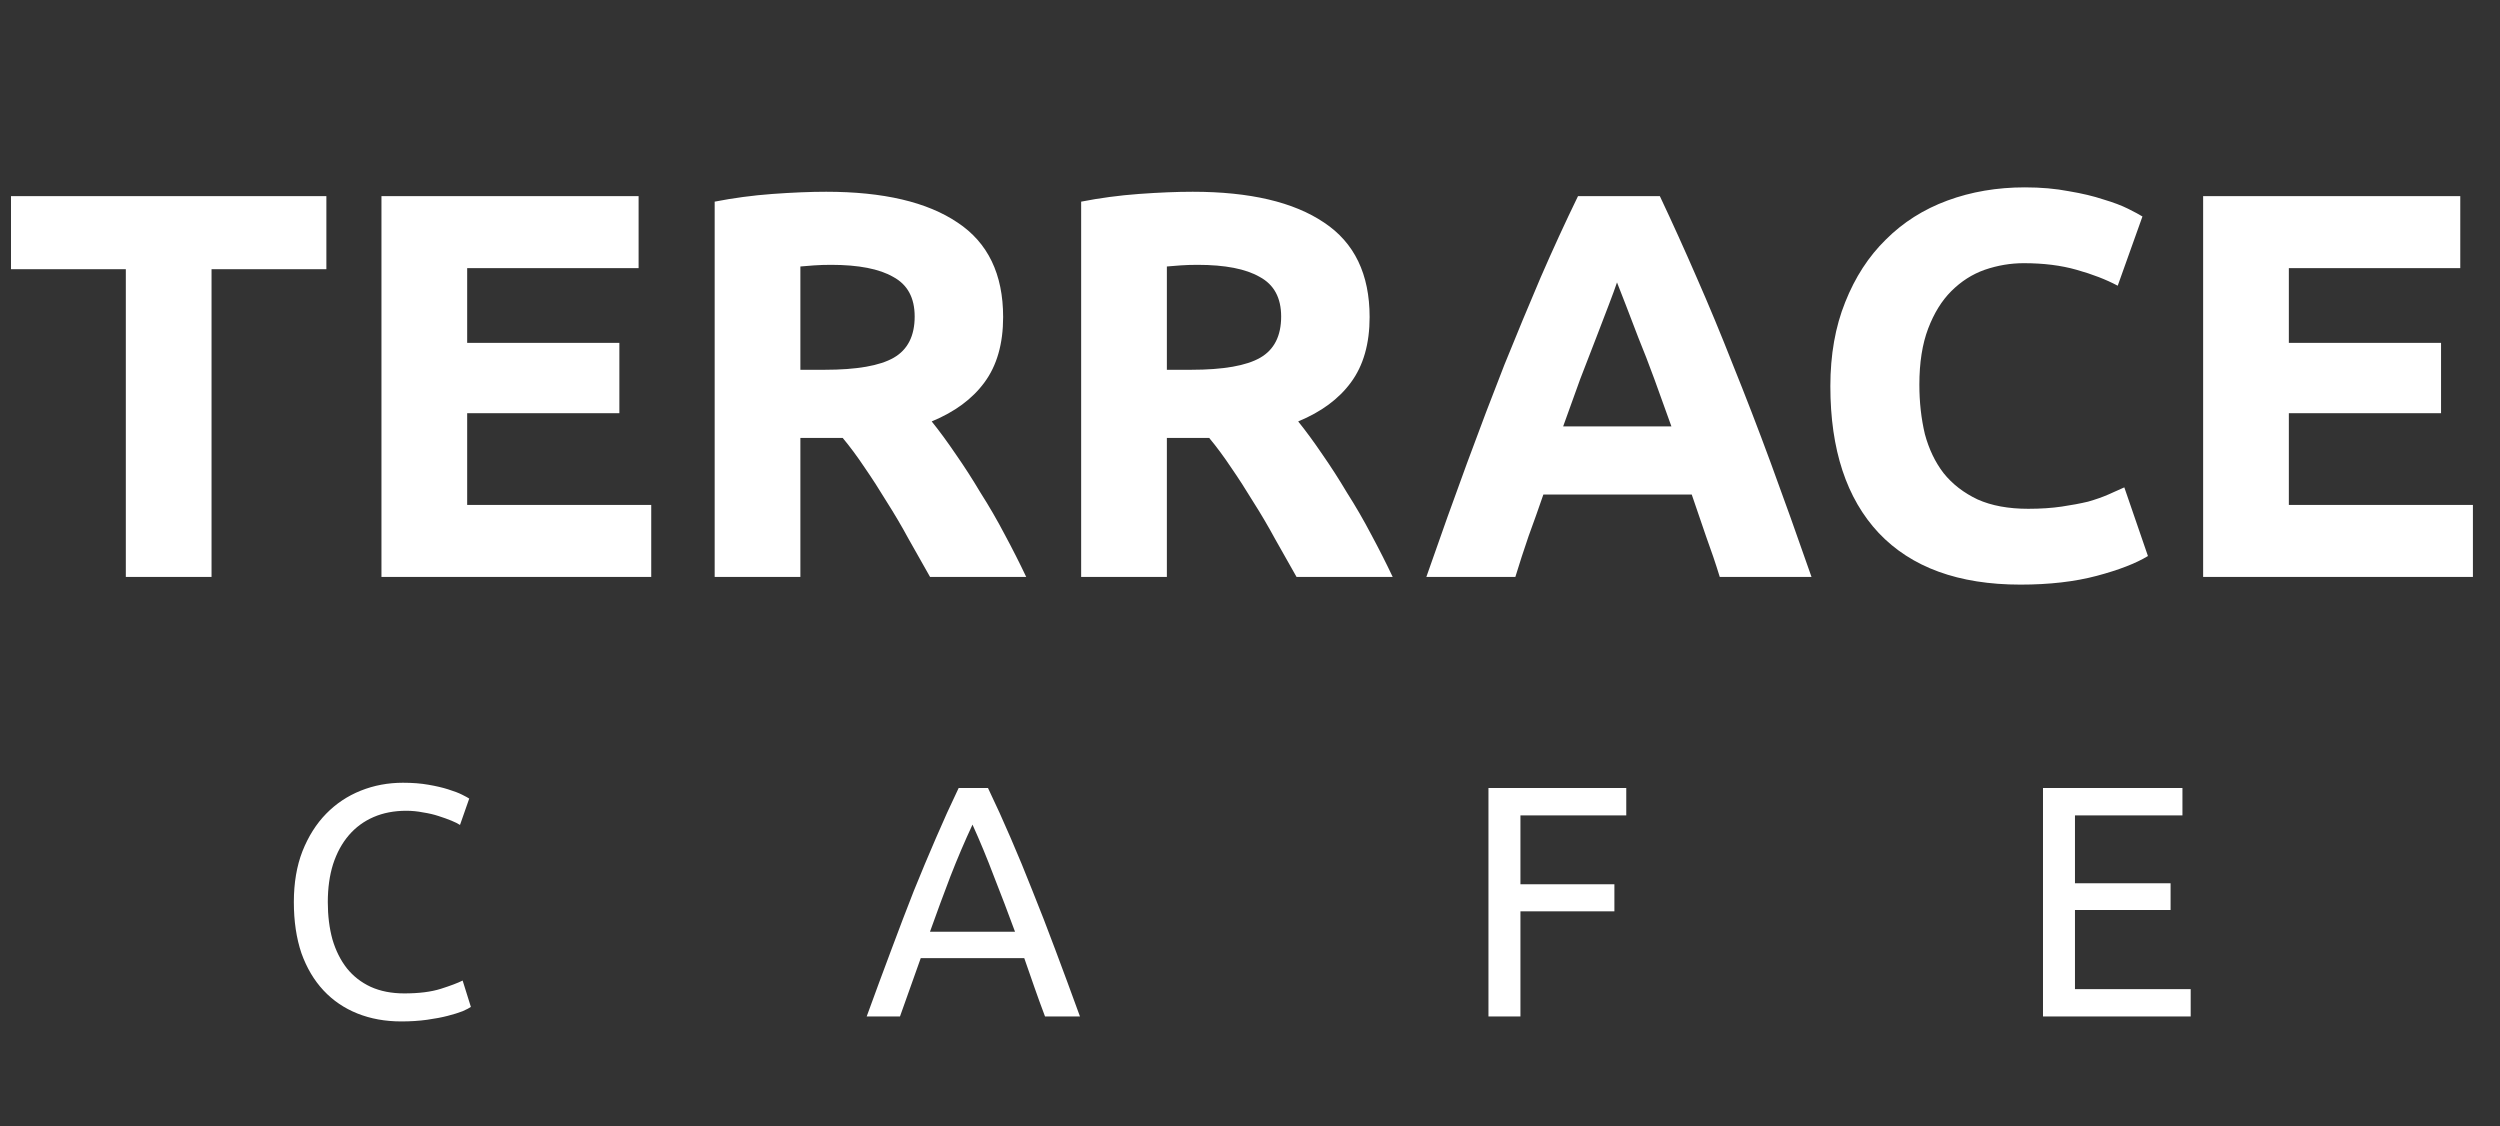
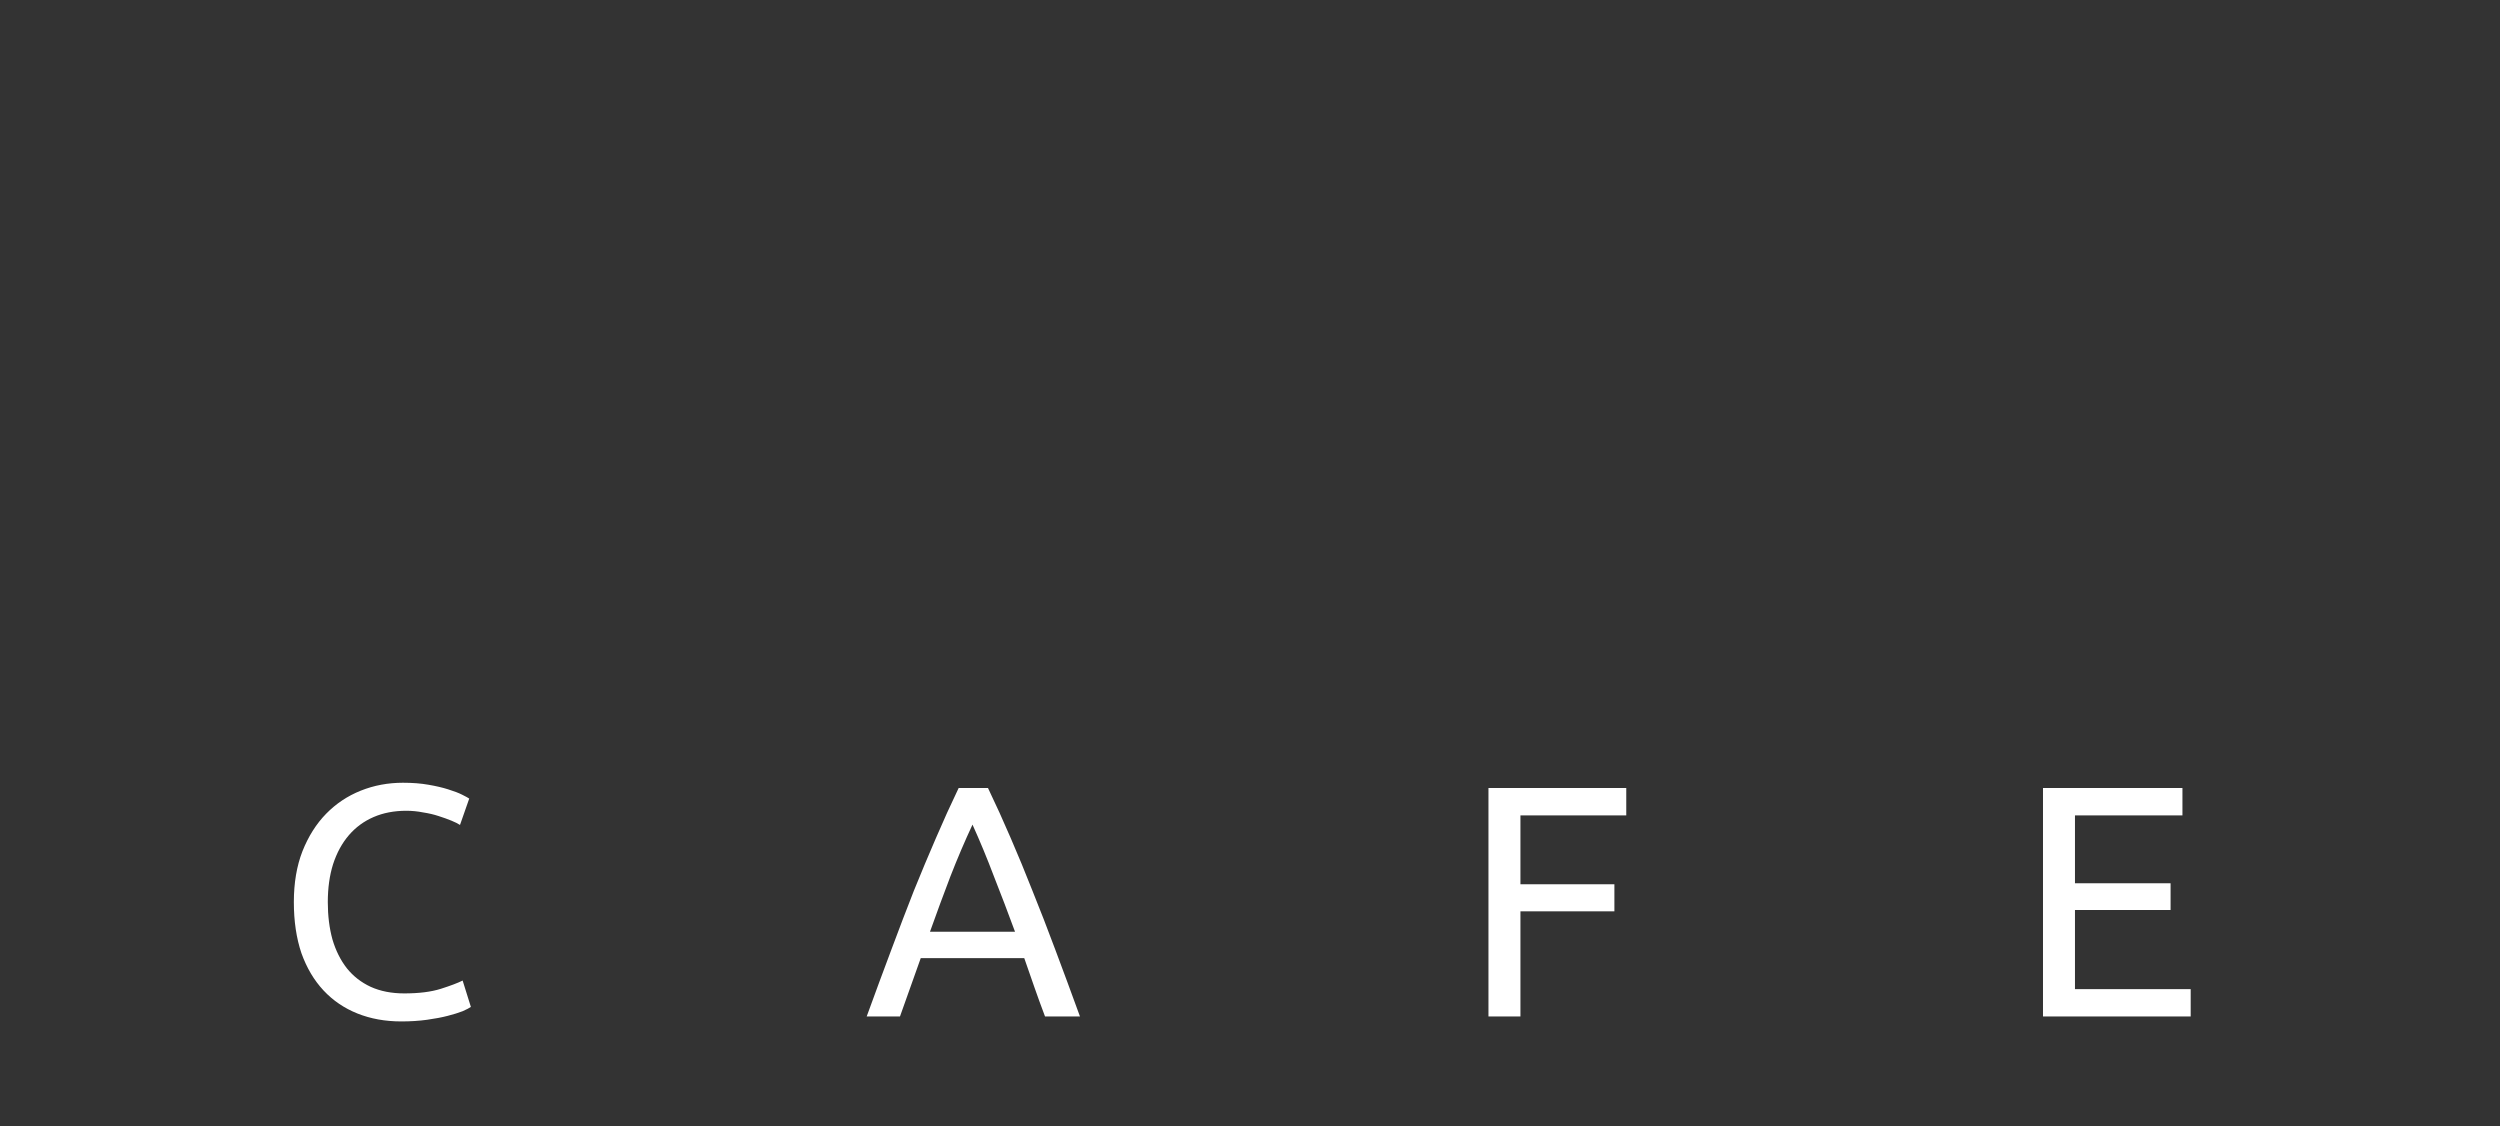
<svg xmlns="http://www.w3.org/2000/svg" width="91" height="41" viewBox="0 0 91 41" fill="none">
  <rect x="0" y="0" width="91" height="41" fill="#333333" stroke="none" />
  <path d="M14.608 37.18C14.024 37.18 13.492 37.084 13.012 36.892C12.532 36.7 12.12 36.42 11.776 36.052C11.432 35.684 11.164 35.232 10.972 34.696C10.788 34.152 10.696 33.532 10.696 32.836C10.696 32.14 10.8 31.524 11.008 30.988C11.224 30.444 11.512 29.988 11.872 29.62C12.232 29.252 12.652 28.972 13.132 28.78C13.612 28.588 14.124 28.492 14.668 28.492C15.012 28.492 15.32 28.516 15.592 28.564C15.872 28.612 16.112 28.668 16.312 28.732C16.52 28.796 16.688 28.86 16.816 28.924C16.944 28.988 17.032 29.036 17.08 29.068L16.744 30.028C16.672 29.98 16.568 29.928 16.432 29.872C16.296 29.816 16.14 29.76 15.964 29.704C15.796 29.648 15.608 29.604 15.4 29.572C15.2 29.532 14.996 29.512 14.788 29.512C14.348 29.512 13.952 29.588 13.6 29.74C13.248 29.892 12.948 30.112 12.7 30.4C12.452 30.688 12.26 31.04 12.124 31.456C11.996 31.864 11.932 32.324 11.932 32.836C11.932 33.332 11.988 33.784 12.1 34.192C12.22 34.6 12.396 34.952 12.628 35.248C12.86 35.536 13.148 35.76 13.492 35.92C13.844 36.08 14.252 36.16 14.716 36.16C15.252 36.16 15.696 36.104 16.048 35.992C16.4 35.88 16.664 35.78 16.84 35.692L17.14 36.652C17.084 36.692 16.984 36.744 16.84 36.808C16.696 36.864 16.516 36.92 16.3 36.976C16.084 37.032 15.832 37.08 15.544 37.12C15.256 37.16 14.944 37.18 14.608 37.18ZM38.039 37C37.903 36.64 37.775 36.288 37.655 35.944C37.535 35.592 37.411 35.236 37.283 34.876H33.515L32.759 37H31.547C31.867 36.12 32.167 35.308 32.447 34.564C32.727 33.812 32.999 33.1 33.263 32.428C33.535 31.756 33.803 31.116 34.067 30.508C34.331 29.892 34.607 29.284 34.895 28.684H35.963C36.251 29.284 36.527 29.892 36.791 30.508C37.055 31.116 37.319 31.756 37.583 32.428C37.855 33.1 38.131 33.812 38.411 34.564C38.691 35.308 38.991 36.12 39.311 37H38.039ZM36.947 33.916C36.691 33.22 36.435 32.548 36.179 31.9C35.931 31.244 35.671 30.616 35.399 30.016C35.119 30.616 34.851 31.244 34.595 31.9C34.347 32.548 34.099 33.22 33.851 33.916H36.947ZM54.18 37V28.684H59.196V29.68H55.344V32.188H58.764V33.172H55.344V37H54.18ZM74.365 37V28.684H79.441V29.68H75.529V32.152H79.009V33.124H75.529V36.004H79.741V37H74.365Z" fill="white" />
-   <path d="M11.88 7.14V9.8H7.7V21H4.58V9.8H0.4V7.14H11.88ZM13.885 21V7.14H23.245V9.76H17.005V12.48H22.545V15.04H17.005V18.38H23.705V21H13.885ZM30.074 6.98C32.154 6.98 33.747 7.353 34.854 8.1C35.961 8.833 36.514 9.98 36.514 11.54C36.514 12.513 36.287 13.307 35.834 13.92C35.394 14.52 34.754 14.993 33.914 15.34C34.194 15.687 34.487 16.087 34.794 16.54C35.101 16.98 35.401 17.447 35.694 17.94C36.001 18.42 36.294 18.927 36.574 19.46C36.854 19.98 37.114 20.493 37.354 21H33.854C33.601 20.547 33.341 20.087 33.074 19.62C32.821 19.153 32.554 18.7 32.274 18.26C32.007 17.82 31.741 17.407 31.474 17.02C31.207 16.62 30.941 16.26 30.674 15.94H29.134V21H26.014V7.34C26.694 7.207 27.394 7.113 28.114 7.06C28.847 7.007 29.501 6.98 30.074 6.98ZM30.254 9.64C30.027 9.64 29.821 9.647 29.634 9.66C29.461 9.673 29.294 9.687 29.134 9.7V13.46H30.014C31.187 13.46 32.027 13.313 32.534 13.02C33.041 12.727 33.294 12.227 33.294 11.52C33.294 10.84 33.034 10.36 32.514 10.08C32.007 9.787 31.254 9.64 30.254 9.64ZM43.414 6.98C45.494 6.98 47.087 7.353 48.194 8.1C49.301 8.833 49.854 9.98 49.854 11.54C49.854 12.513 49.627 13.307 49.174 13.92C48.734 14.52 48.094 14.993 47.254 15.34C47.534 15.687 47.827 16.087 48.134 16.54C48.441 16.98 48.741 17.447 49.034 17.94C49.341 18.42 49.634 18.927 49.914 19.46C50.194 19.98 50.454 20.493 50.694 21H47.194C46.941 20.547 46.681 20.087 46.414 19.62C46.161 19.153 45.894 18.7 45.614 18.26C45.347 17.82 45.081 17.407 44.814 17.02C44.547 16.62 44.281 16.26 44.014 15.94H42.474V21H39.354V7.34C40.034 7.207 40.734 7.113 41.454 7.06C42.187 7.007 42.841 6.98 43.414 6.98ZM43.594 9.64C43.367 9.64 43.161 9.647 42.974 9.66C42.801 9.673 42.634 9.687 42.474 9.7V13.46H43.354C44.527 13.46 45.367 13.313 45.874 13.02C46.381 12.727 46.634 12.227 46.634 11.52C46.634 10.84 46.374 10.36 45.854 10.08C45.347 9.787 44.594 9.64 43.594 9.64ZM62.599 21C62.452 20.52 62.285 20.027 62.099 19.52C61.925 19.013 61.752 18.507 61.579 18H56.179C56.005 18.507 55.825 19.013 55.639 19.52C55.465 20.027 55.305 20.52 55.159 21H51.919C52.439 19.507 52.932 18.127 53.399 16.86C53.865 15.593 54.319 14.4 54.759 13.28C55.212 12.16 55.652 11.1 56.079 10.1C56.519 9.087 56.972 8.1 57.439 7.14H60.419C60.872 8.1 61.319 9.087 61.759 10.1C62.199 11.1 62.639 12.16 63.079 13.28C63.532 14.4 63.992 15.593 64.459 16.86C64.925 18.127 65.419 19.507 65.939 21H62.599ZM58.859 10.28C58.792 10.48 58.692 10.753 58.559 11.1C58.425 11.447 58.272 11.847 58.099 12.3C57.925 12.753 57.732 13.253 57.519 13.8C57.319 14.347 57.112 14.92 56.899 15.52H60.839C60.625 14.92 60.419 14.347 60.219 13.8C60.019 13.253 59.825 12.753 59.639 12.3C59.465 11.847 59.312 11.447 59.179 11.1C59.045 10.753 58.939 10.48 58.859 10.28ZM73.545 21.28C71.292 21.28 69.572 20.653 68.385 19.4C67.212 18.147 66.625 16.367 66.625 14.06C66.625 12.913 66.805 11.893 67.165 11C67.525 10.093 68.018 9.333 68.645 8.72C69.272 8.093 70.018 7.62 70.885 7.3C71.752 6.98 72.692 6.82 73.705 6.82C74.292 6.82 74.825 6.867 75.305 6.96C75.785 7.04 76.205 7.14 76.565 7.26C76.925 7.367 77.225 7.48 77.465 7.6C77.705 7.72 77.878 7.813 77.985 7.88L77.085 10.4C76.658 10.173 76.158 9.98 75.585 9.82C75.025 9.66 74.385 9.58 73.665 9.58C73.185 9.58 72.712 9.66 72.245 9.82C71.792 9.98 71.385 10.24 71.025 10.6C70.678 10.947 70.398 11.4 70.185 11.96C69.972 12.52 69.865 13.2 69.865 14C69.865 14.64 69.932 15.24 70.065 15.8C70.212 16.347 70.438 16.82 70.745 17.22C71.065 17.62 71.478 17.94 71.985 18.18C72.492 18.407 73.105 18.52 73.825 18.52C74.278 18.52 74.685 18.493 75.045 18.44C75.405 18.387 75.725 18.327 76.005 18.26C76.285 18.18 76.532 18.093 76.745 18C76.958 17.907 77.152 17.82 77.325 17.74L78.185 20.24C77.745 20.507 77.125 20.747 76.325 20.96C75.525 21.173 74.598 21.28 73.545 21.28ZM80.194 21V7.14H89.554V9.76H83.314V12.48H88.854V15.04H83.314V18.38H90.014V21H80.194Z" fill="white" />
</svg>